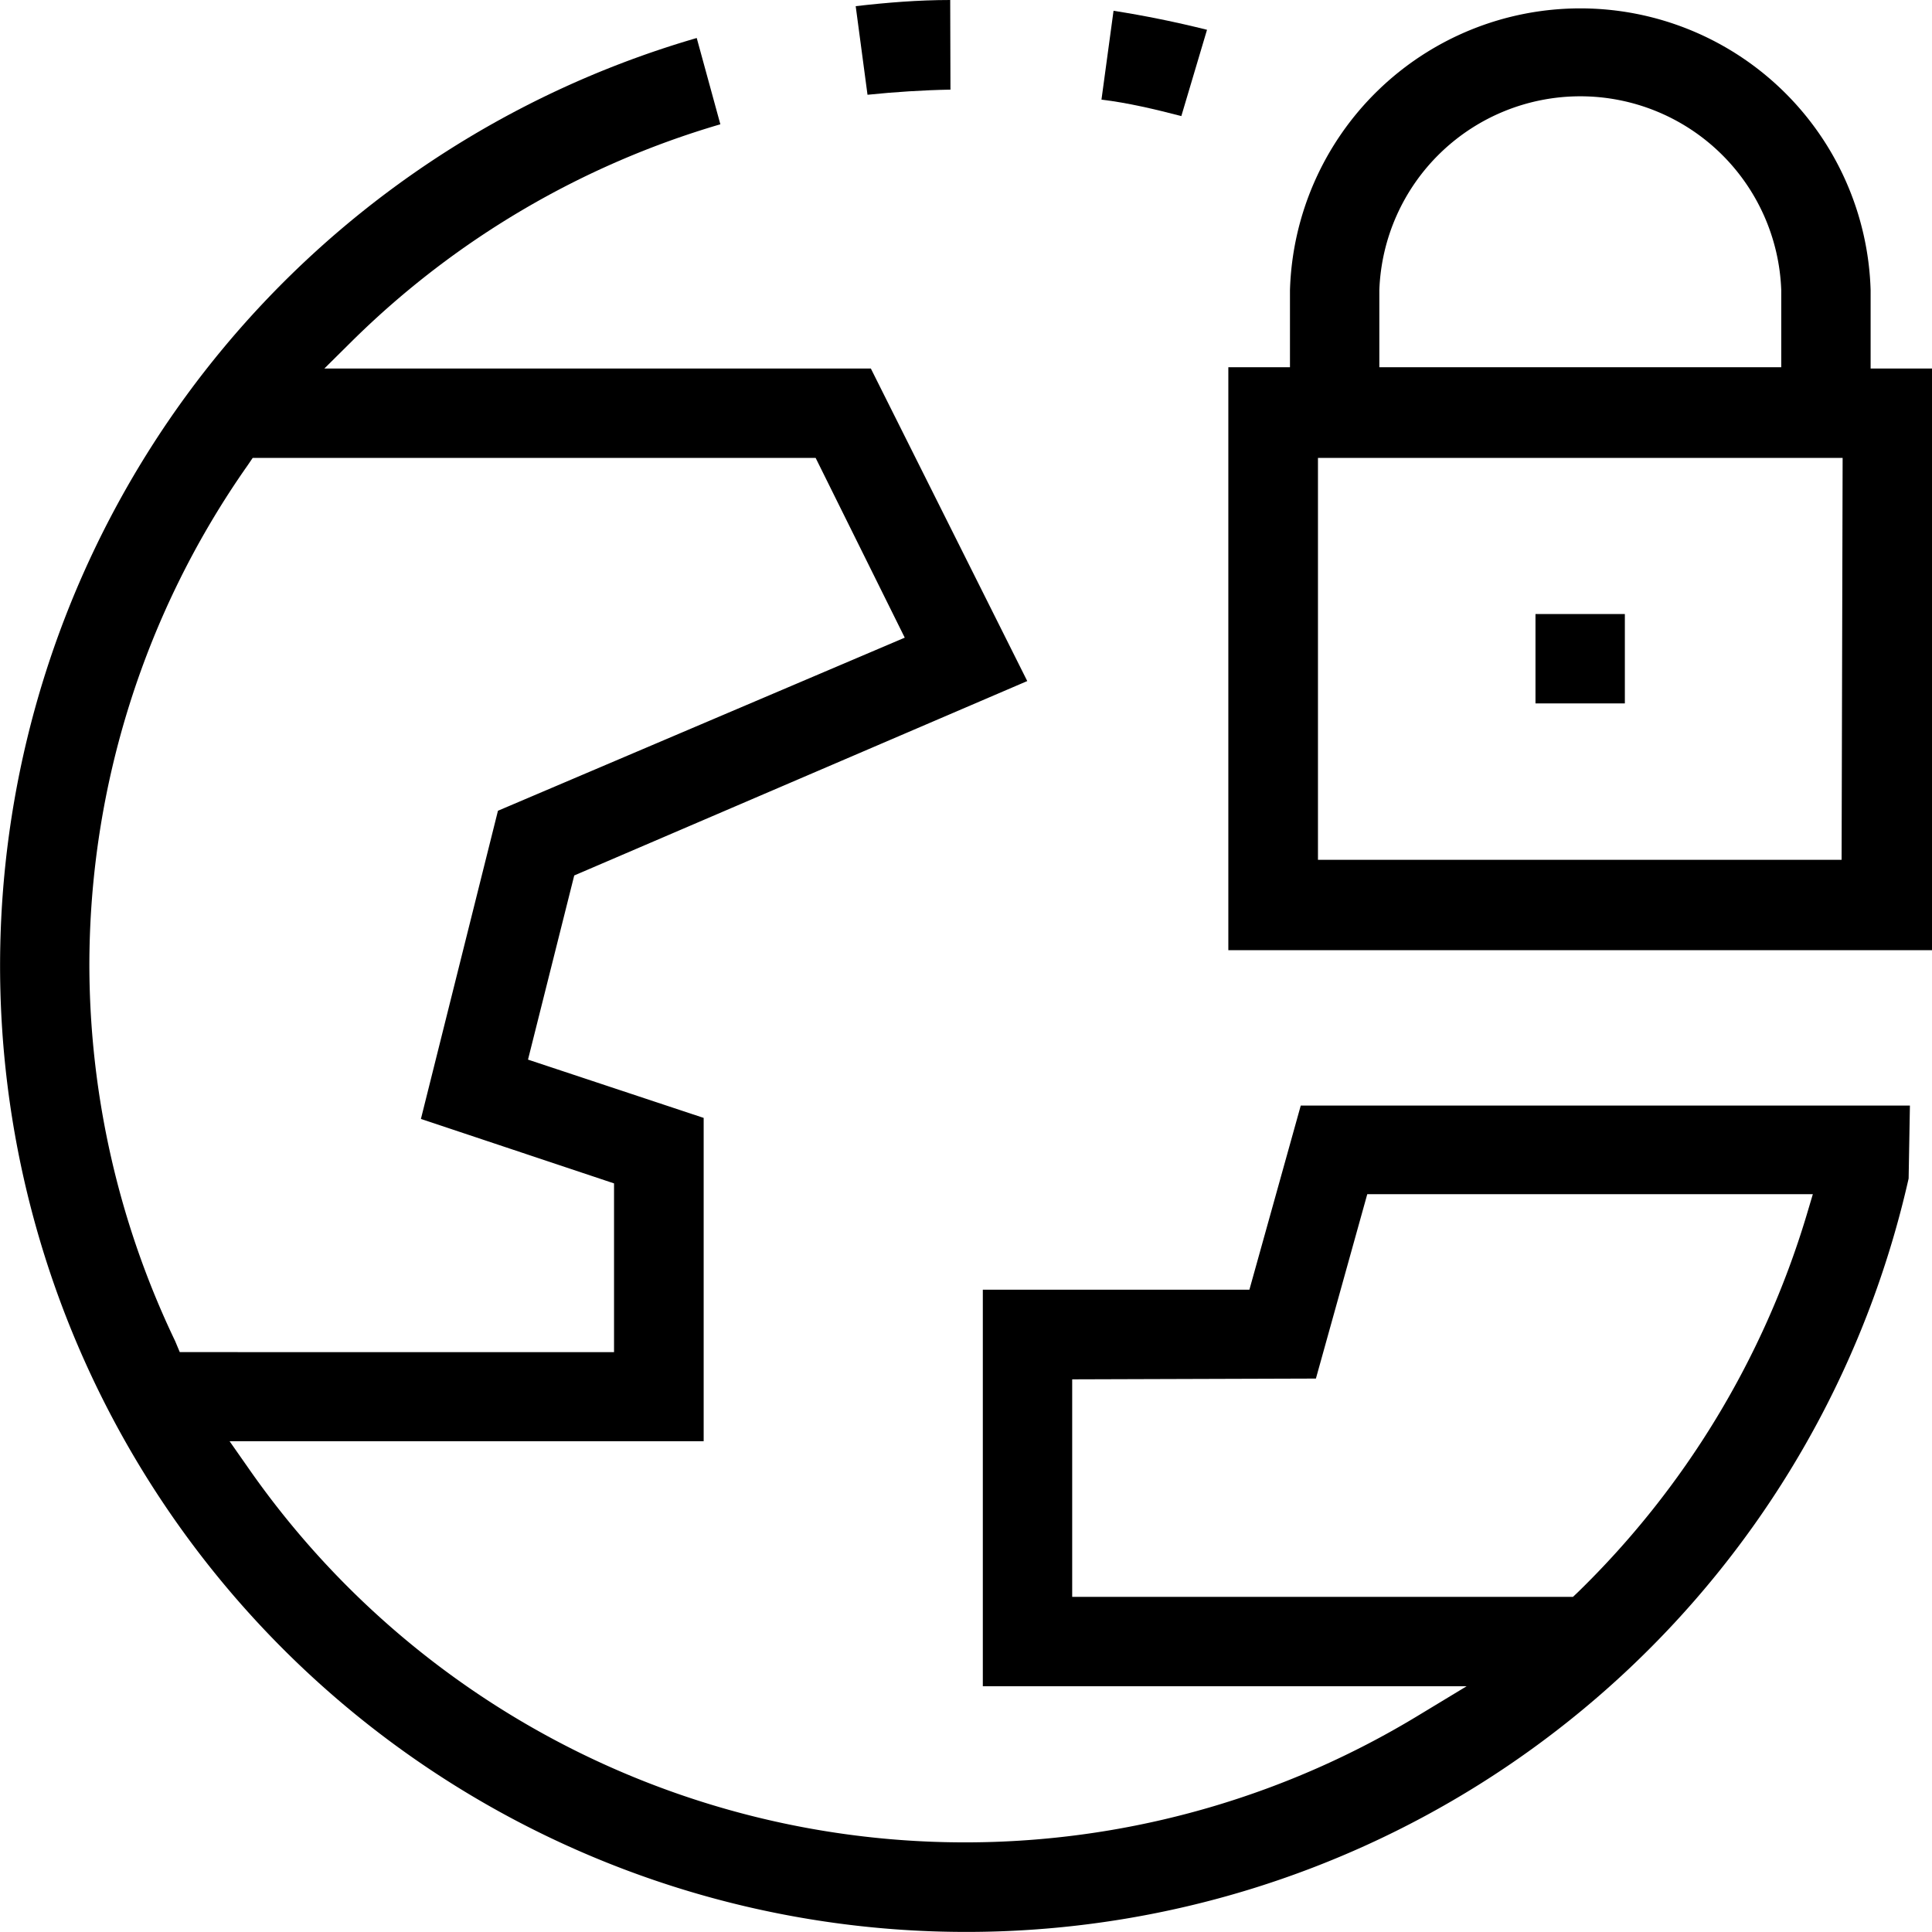
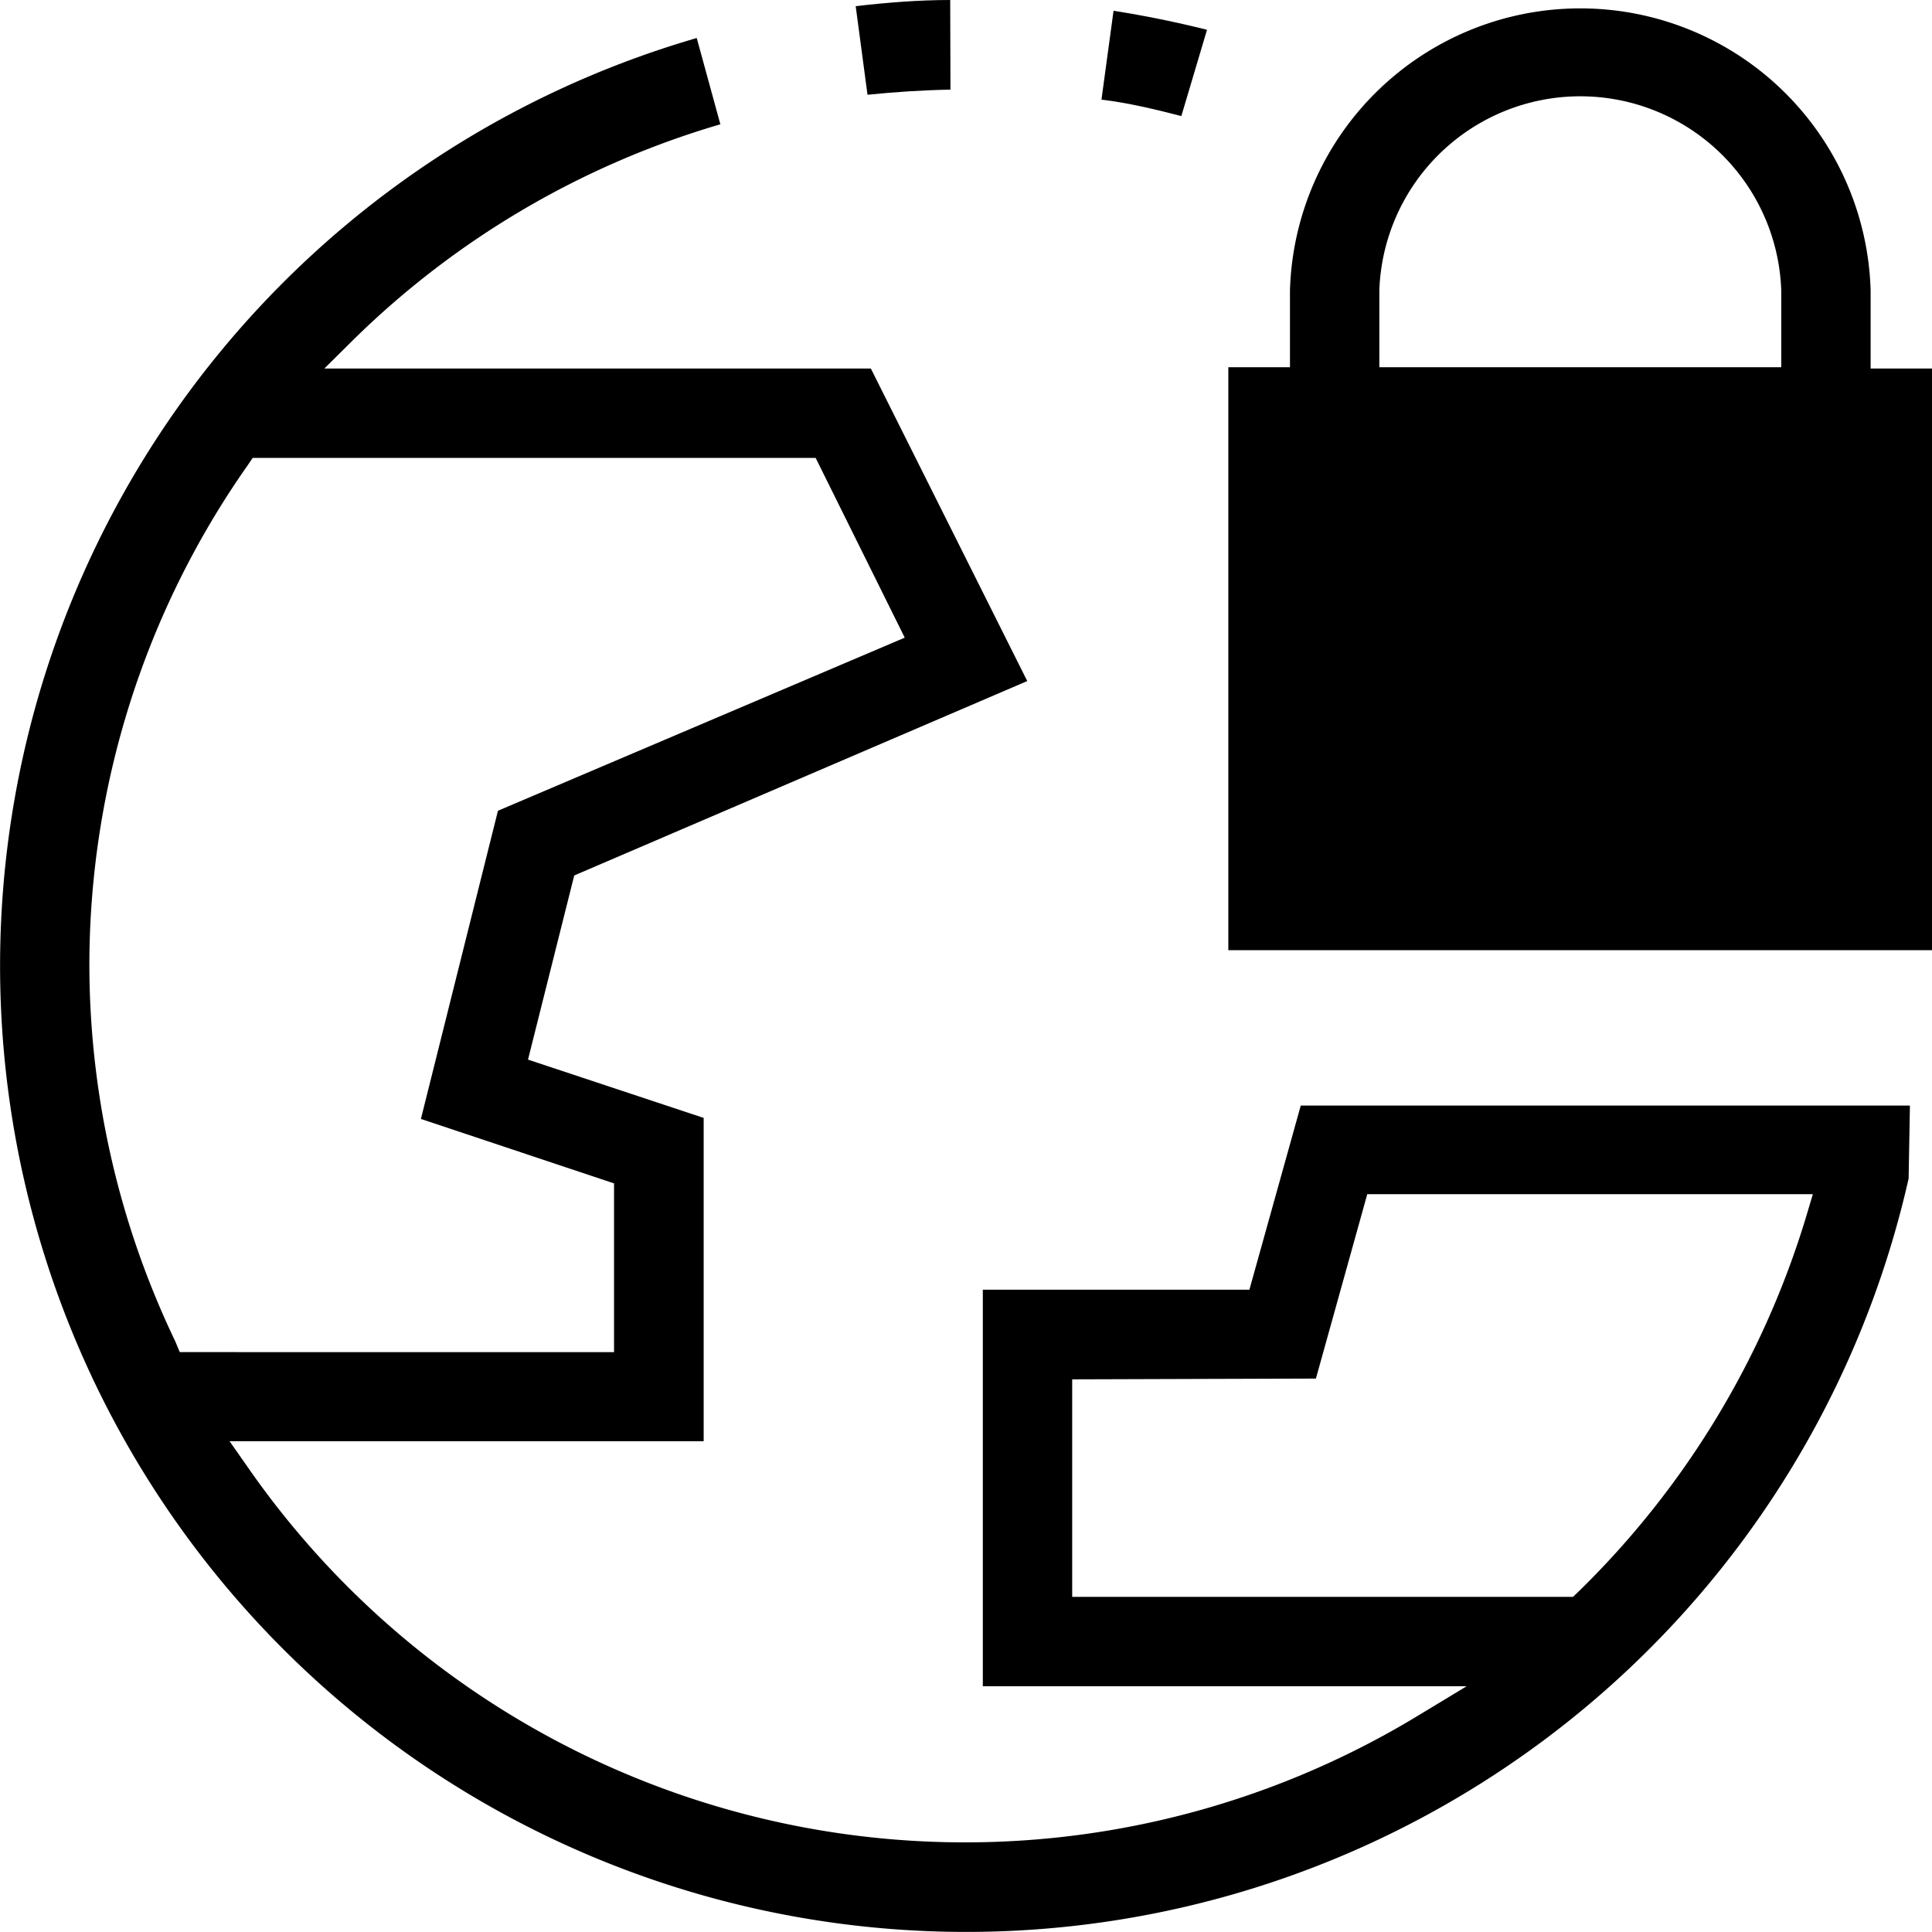
<svg xmlns="http://www.w3.org/2000/svg" viewBox="0 0 75.23 75.23">
  <path d="M47,1.16c-1.2-.3-2.42-.55-3.64-.74l-.47,3.46C43.91,4,45,4.26,46,4.52Z" />
  <path d="M33.32.24l.46,3.45c1.07-.11,2.15-.18,3.23-.2L37,0C35.76,0,34.53.1,33.32.24Z" />
  <path d="M38.27,50.22V65.66H57.11l-2,1.21A34,34,0,0,1,9.64,57.12l-.7-1H27.4V43.53l-6.84-2.27,1.8-7.17L40,26.52,33.91,14.35H12.63l1.13-1.12A34,34,0,0,1,28.05,4.84l-.92-3.36A37.62,37.62,0,1,0,74.32,45.89l.05-2.84H50.65l-2,7.17Zm-31.45,2A34,34,0,0,1,3.48,37.61h0a33.87,33.87,0,0,1,6.17-19.5l.19-.28H31.76l3.47,7L19.39,31.57l-3,12,7.52,2.51v6.57H7Zm44.42,1.46,2-7.18H70.59l-.25.84A34.21,34.21,0,0,1,61.44,62l-.19.18H41.75V53.71Z" />
-   <path d="M72.84,11.3a11.31,11.31,0,0,0-22.61,0v3h-2.4V37h27.4V14.35H72.84Zm-19.13,0a7.83,7.83,0,0,1,15.65,0h0v3H53.71Zm18,22.18H51.32V17.83H71.75Z" />
-   <rect x="59.79" y="23.91" width="3.48" height="3.48" />
+   <path d="M72.84,11.3a11.31,11.31,0,0,0-22.61,0v3h-2.4V37h27.4V14.35H72.84Zm-19.13,0a7.83,7.83,0,0,1,15.65,0h0v3H53.71Zm18,22.18H51.32H71.75Z" />
</svg>